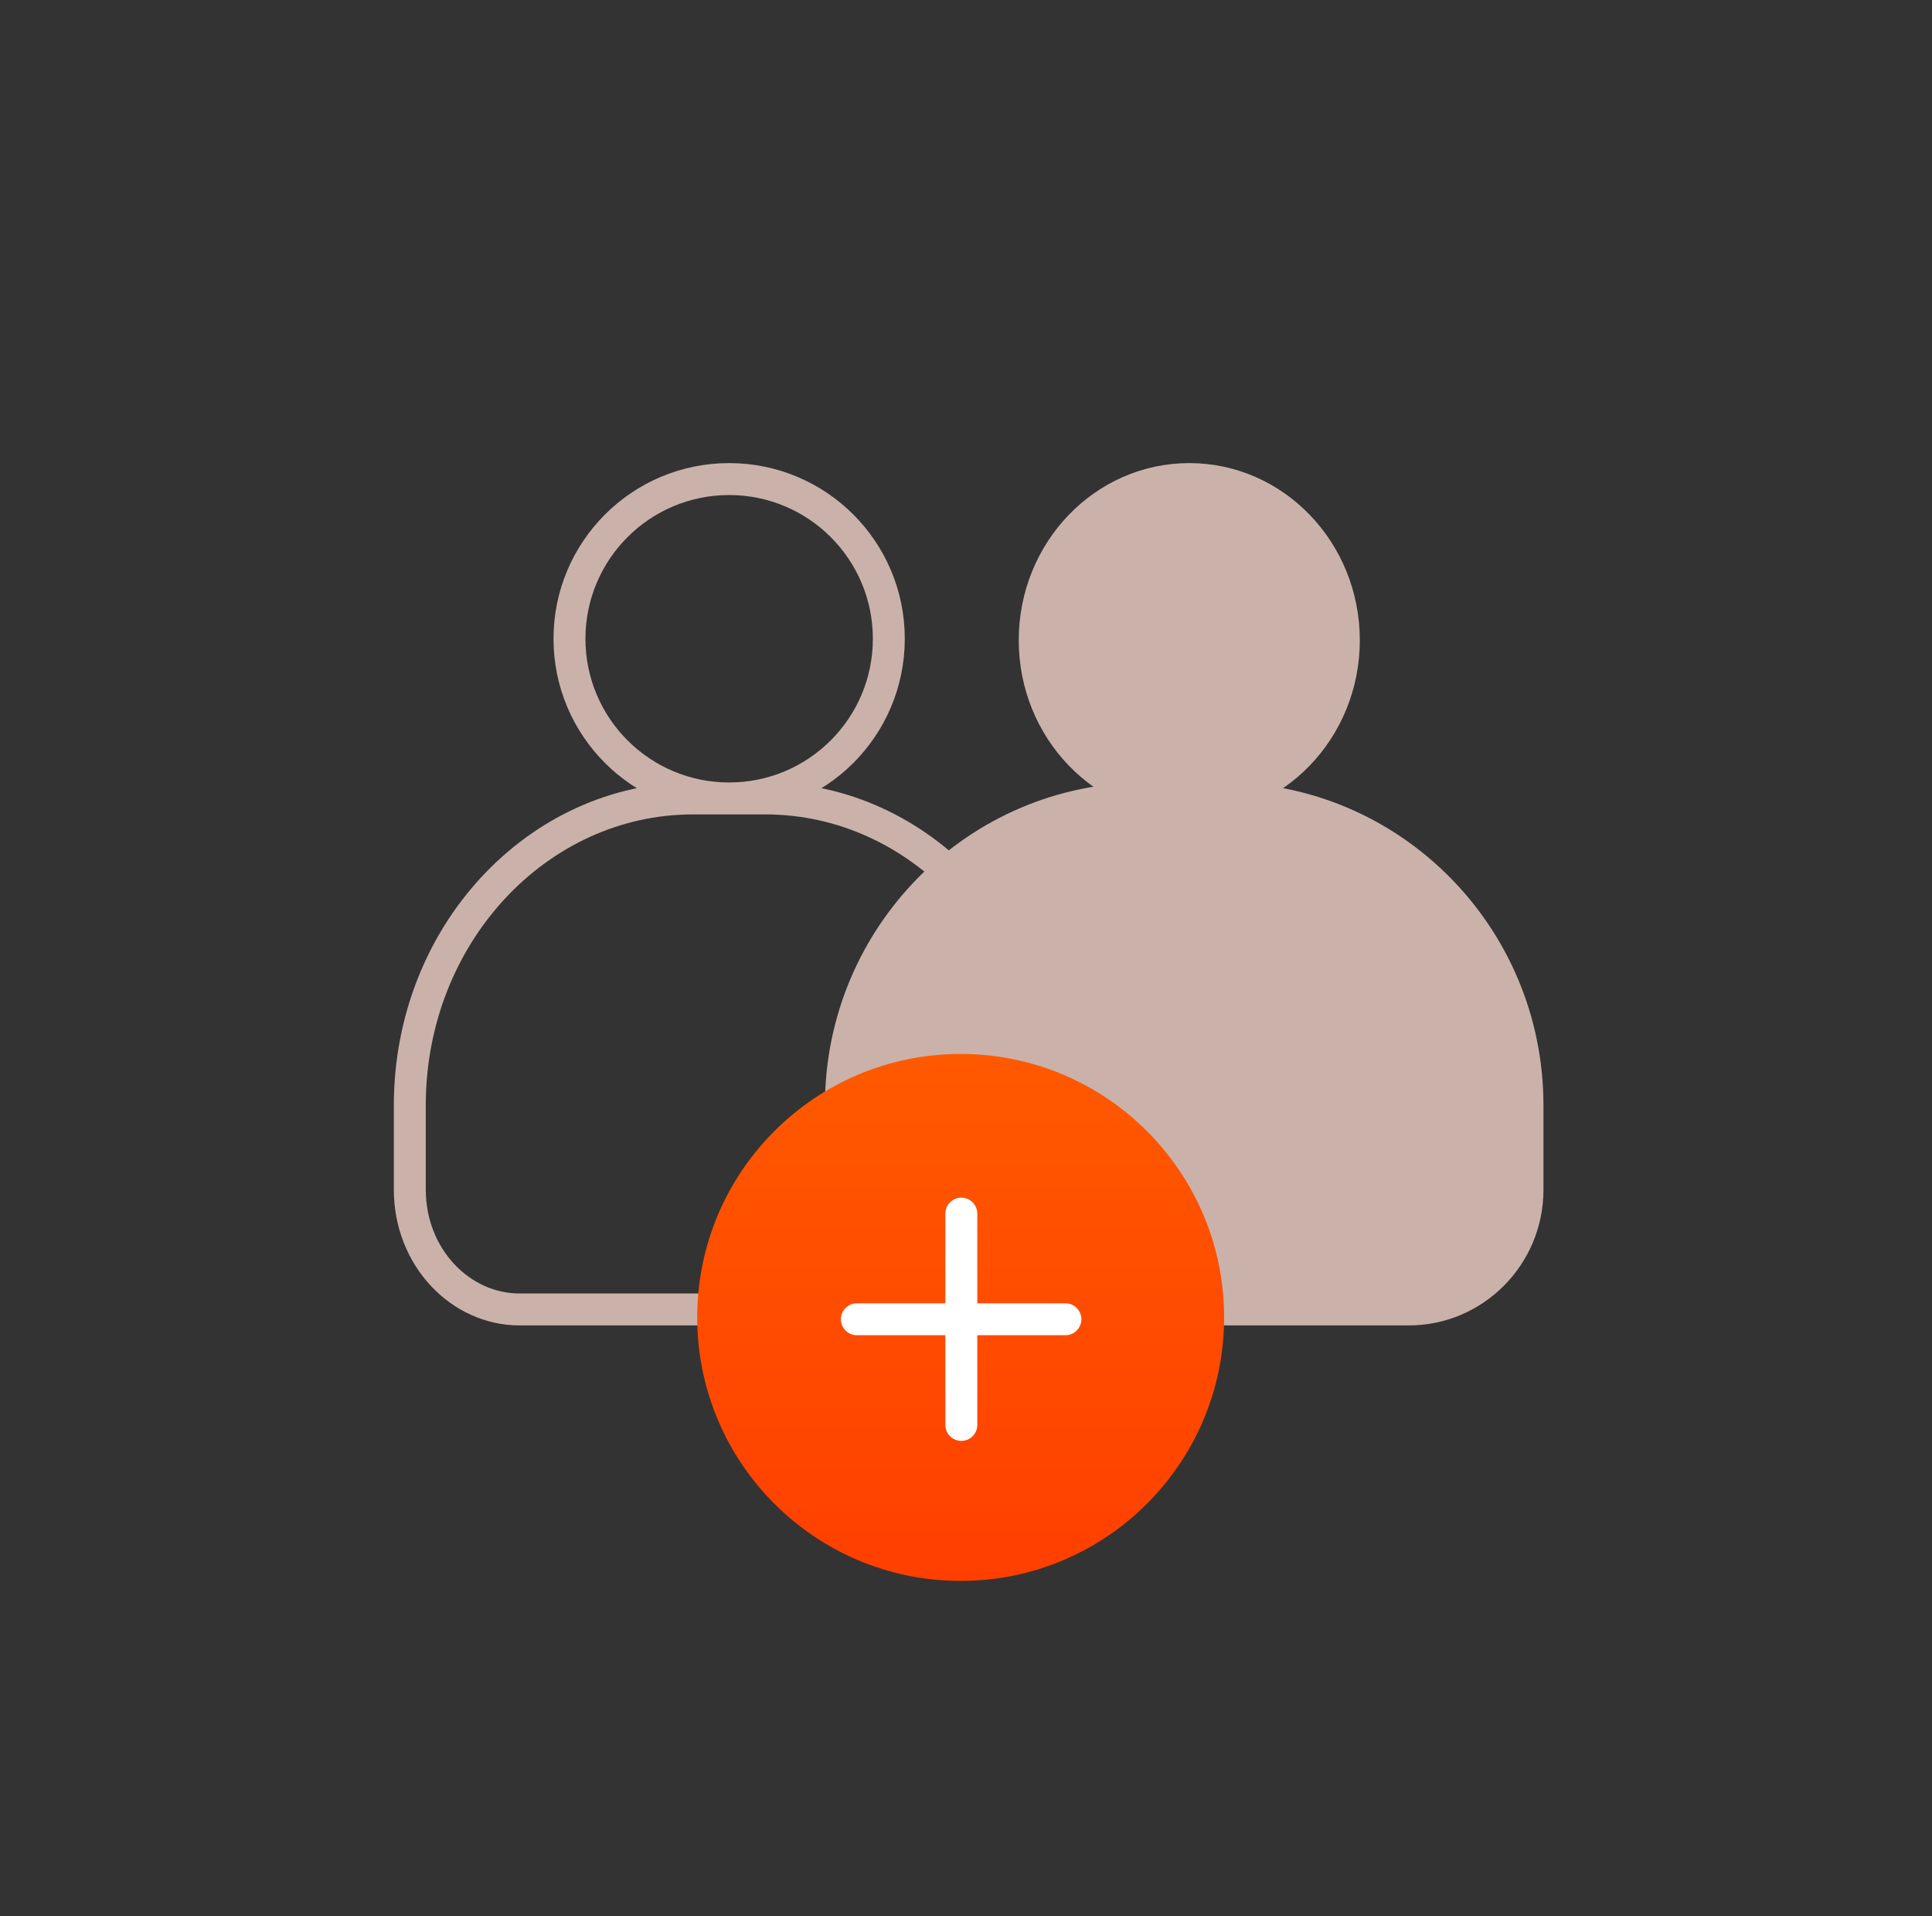
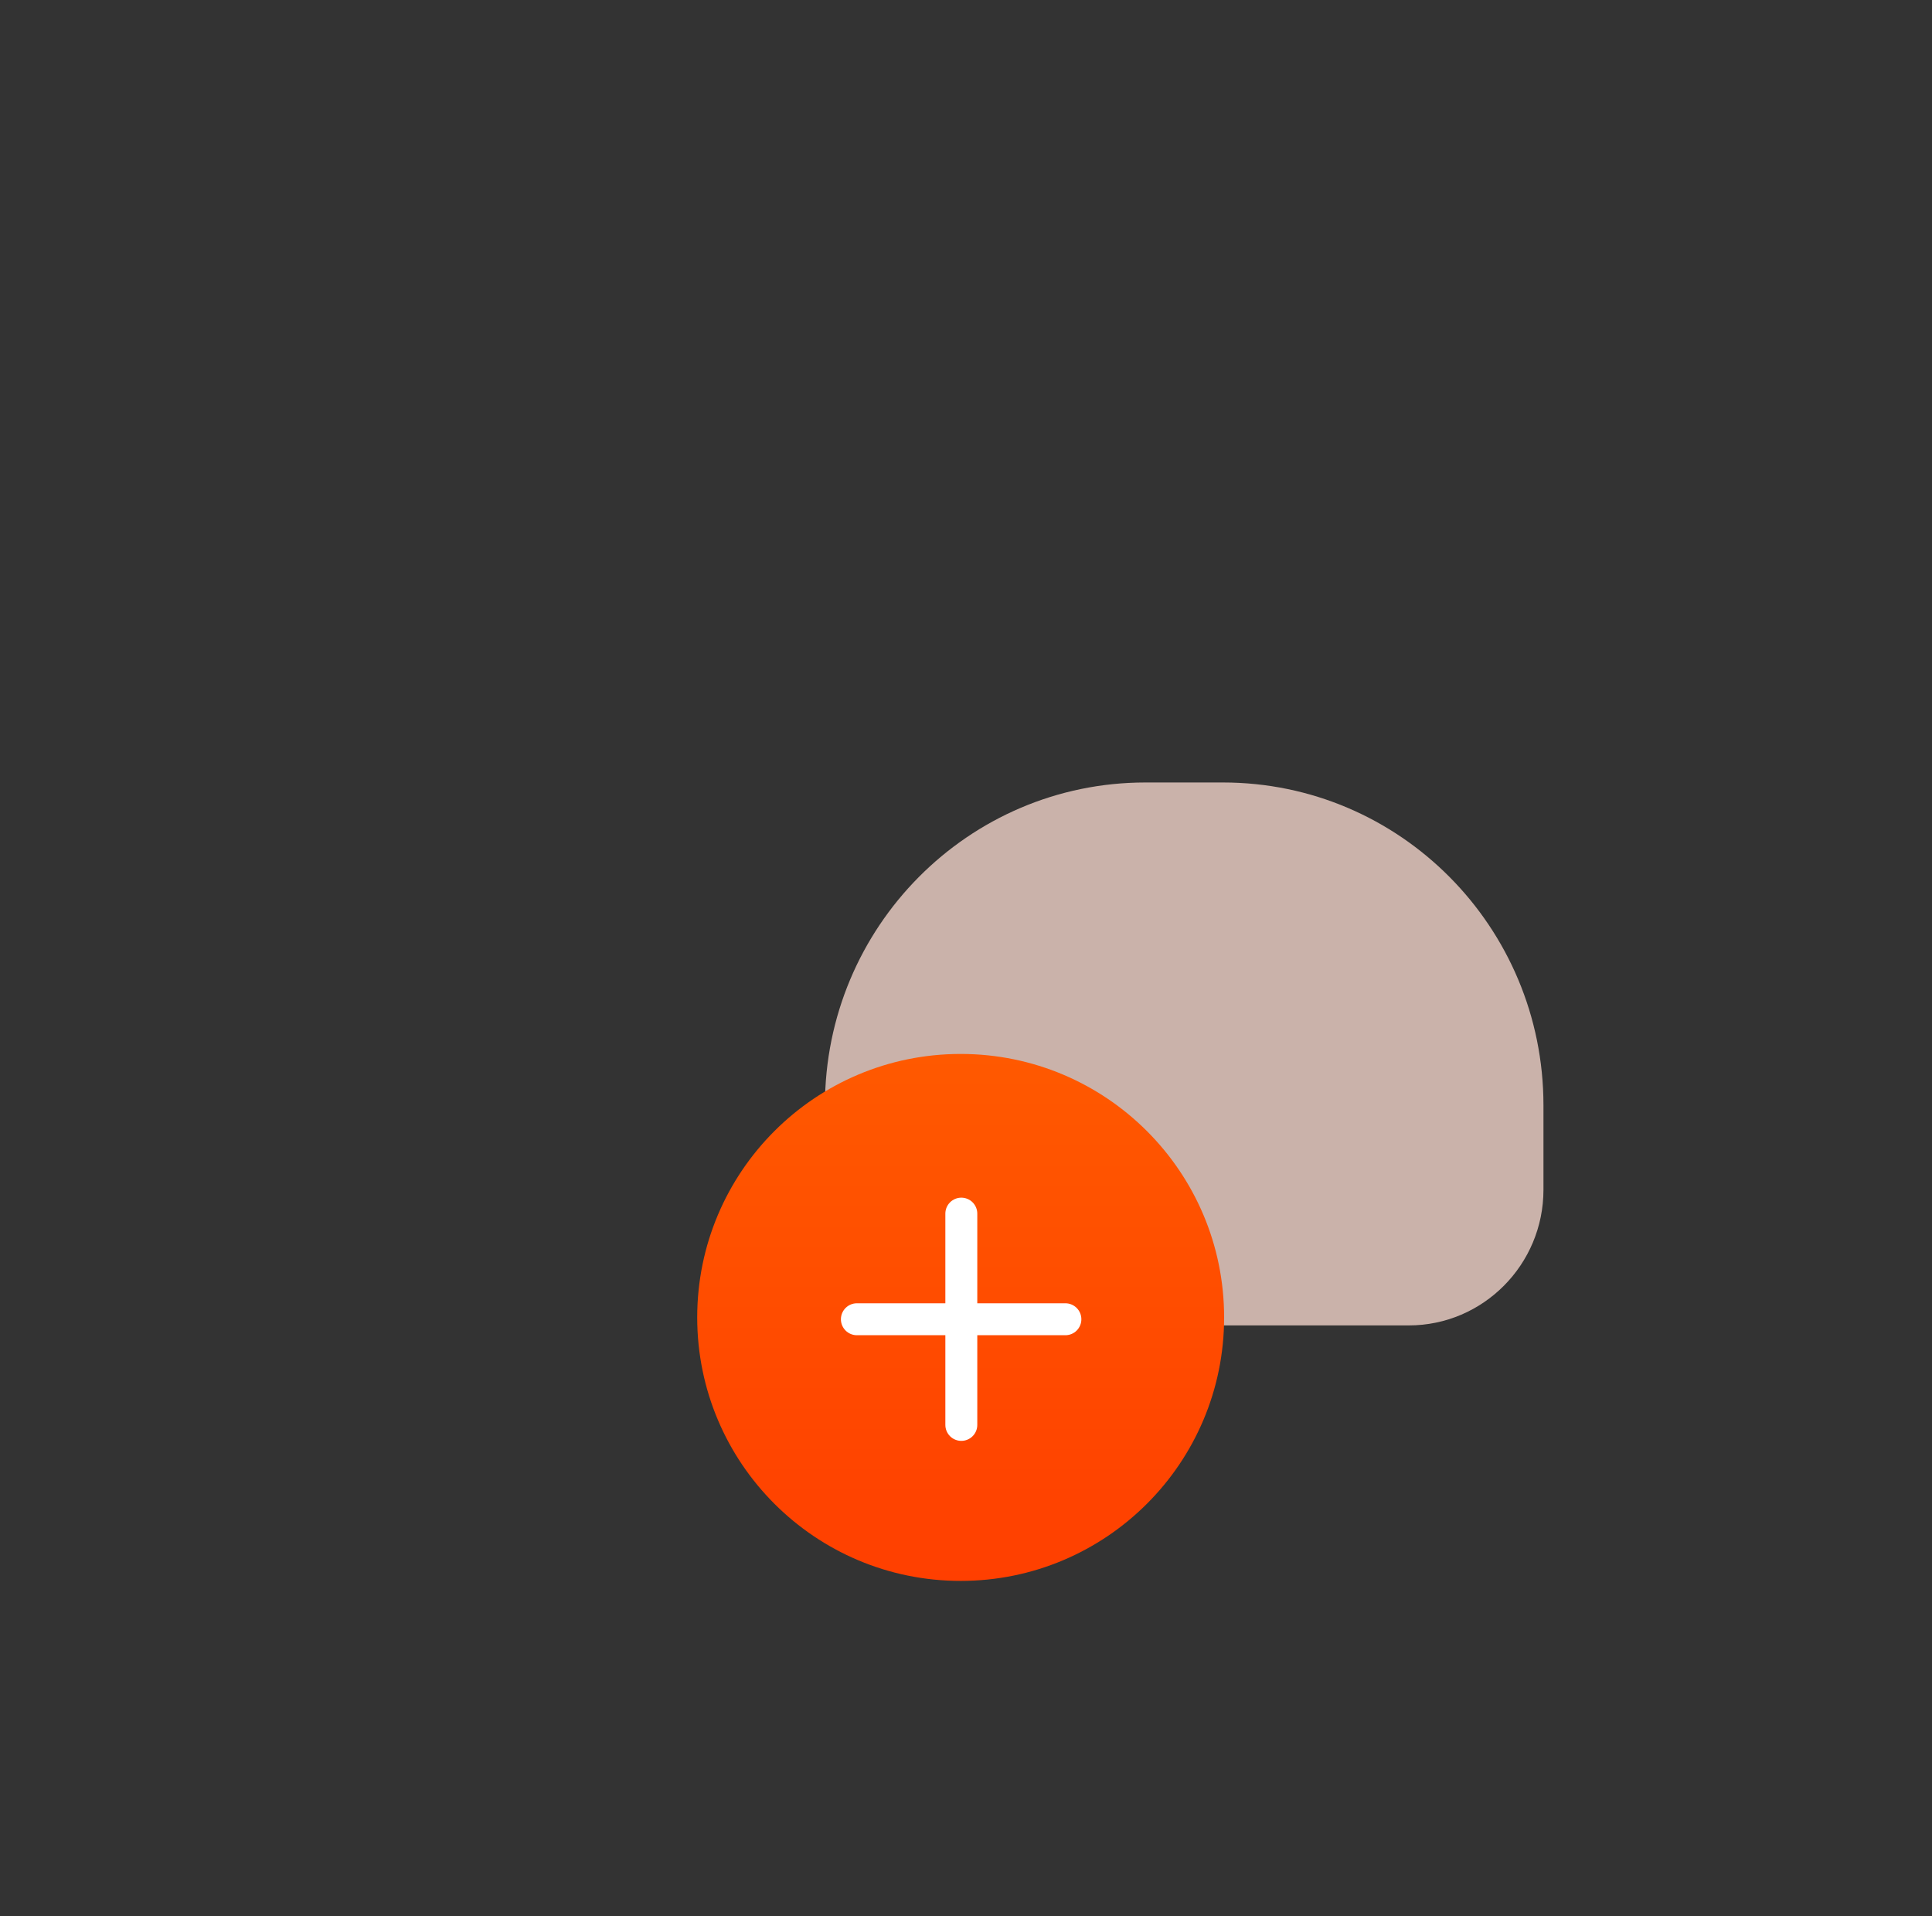
<svg xmlns="http://www.w3.org/2000/svg" width="121" height="120" fill="none">
  <rect width="100%" height="100%" fill="#333333" stroke="none" />
-   <path stroke="#CAB2AA" stroke-linecap="round" stroke-linejoin="round" stroke-width="2" d="M47.93 50h-4.529c-9.726 0-17.735 8.53-17.735 19.218v5.286c0 4.209 3.151 7.496 6.873 7.496h26.254c3.722 0 6.873-3.287 6.873-7.496v-5.286C65.666 58.53 57.656 50 47.931 50ZM35.666 40c0 5.523 4.477 10 10 10s10-4.477 10-10-4.477-10-10-10-10 4.477-10 10Z" />
  <path fill="#CAB2AA" d="M76.592 49H71.74c-11.088 0-20.074 9.05-20.074 20.218v5.286c0 4.688 3.78 8.496 8.436 8.496H88.23c4.655 0 8.436-3.808 8.436-8.496v-5.286C96.666 58.051 87.68 49 76.592 49Z" />
-   <path fill="#CAB2AA" d="M74.483 51.183c-5.899 0-10.68-4.966-10.68-11.092 0-6.125 4.781-11.091 10.68-11.091 5.9 0 10.681 4.966 10.681 11.091 0 6.126-4.782 11.092-10.68 11.092Z" />
  <path fill="url(#a)" d="M60.166 99c9.113 0 16.5-7.387 16.5-16.5S69.279 66 60.166 66s-16.5 7.387-16.5 16.5S51.053 99 60.166 99Z" />
  <path stroke="#fff" stroke-linecap="round" stroke-linejoin="round" stroke-width="2" d="M60.207 76v13.23M66.725 82.614H53.666" />
  <defs>
    <linearGradient id="a" x1="60.166" x2="60.166" y1="66" y2="99" gradientUnits="userSpaceOnUse">
      <stop stop-color="#FF5900" />
      <stop offset="1" stop-color="#FF3F00" />
    </linearGradient>
  </defs>
</svg>